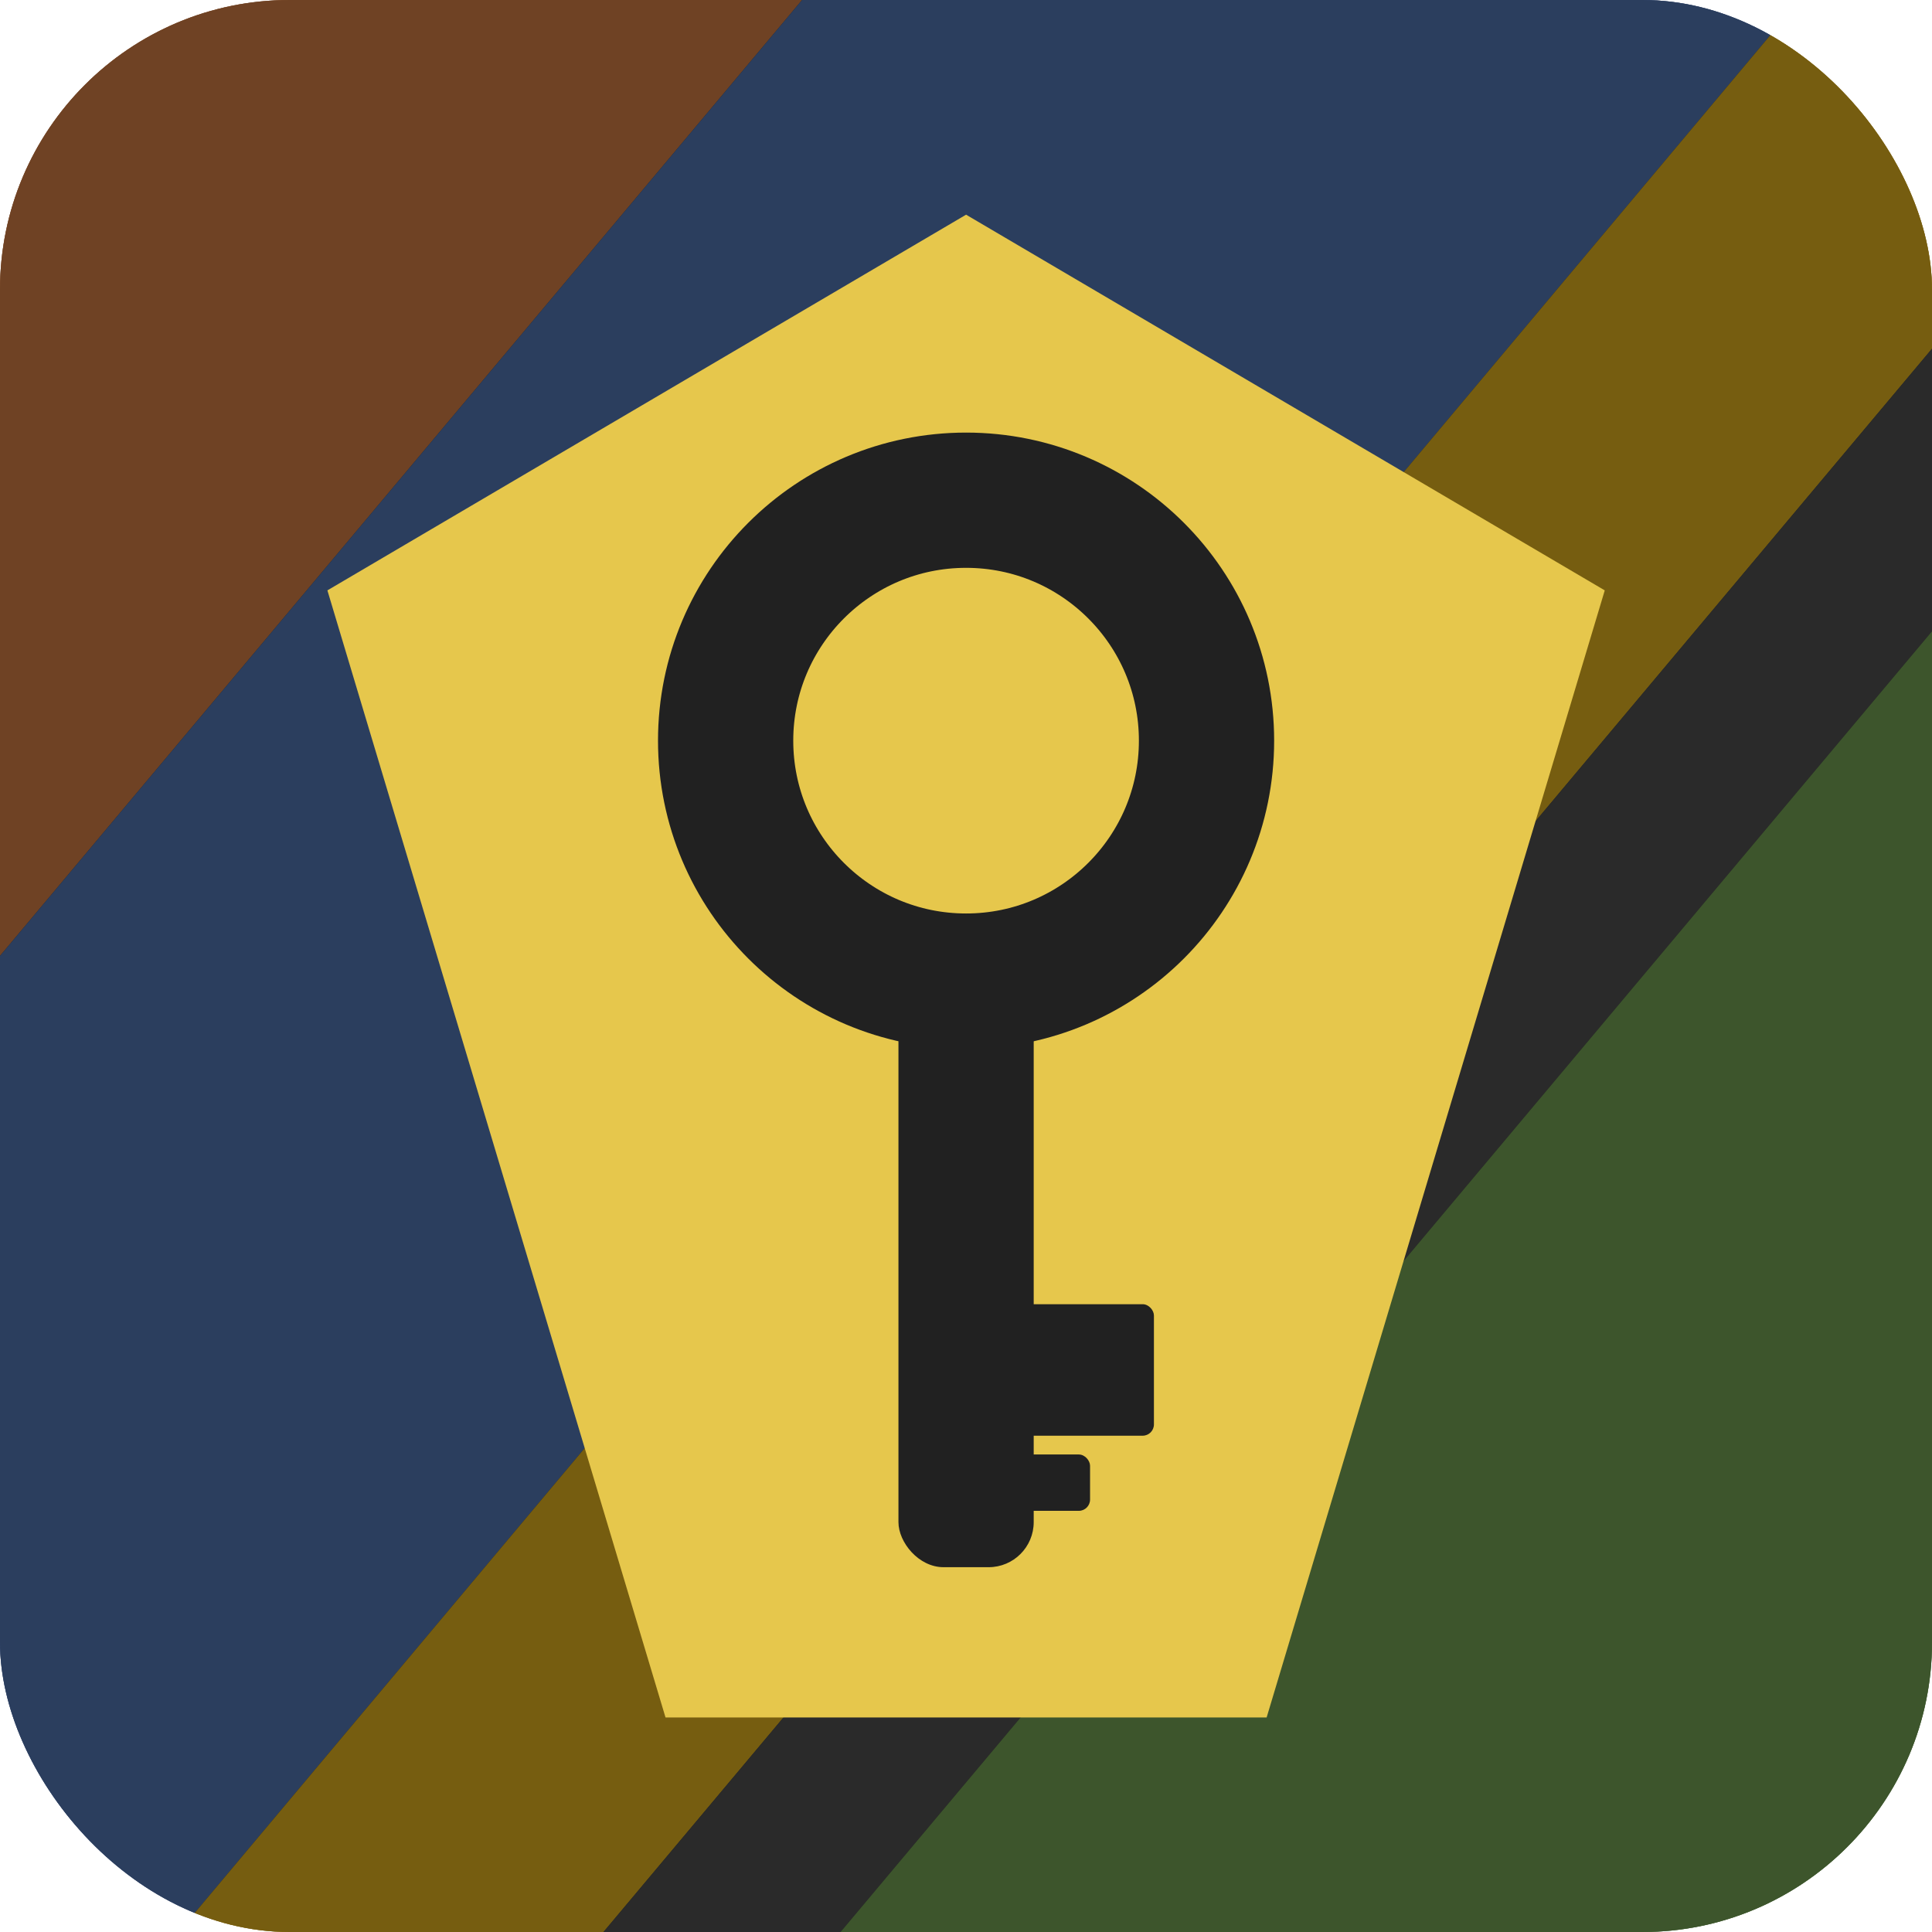
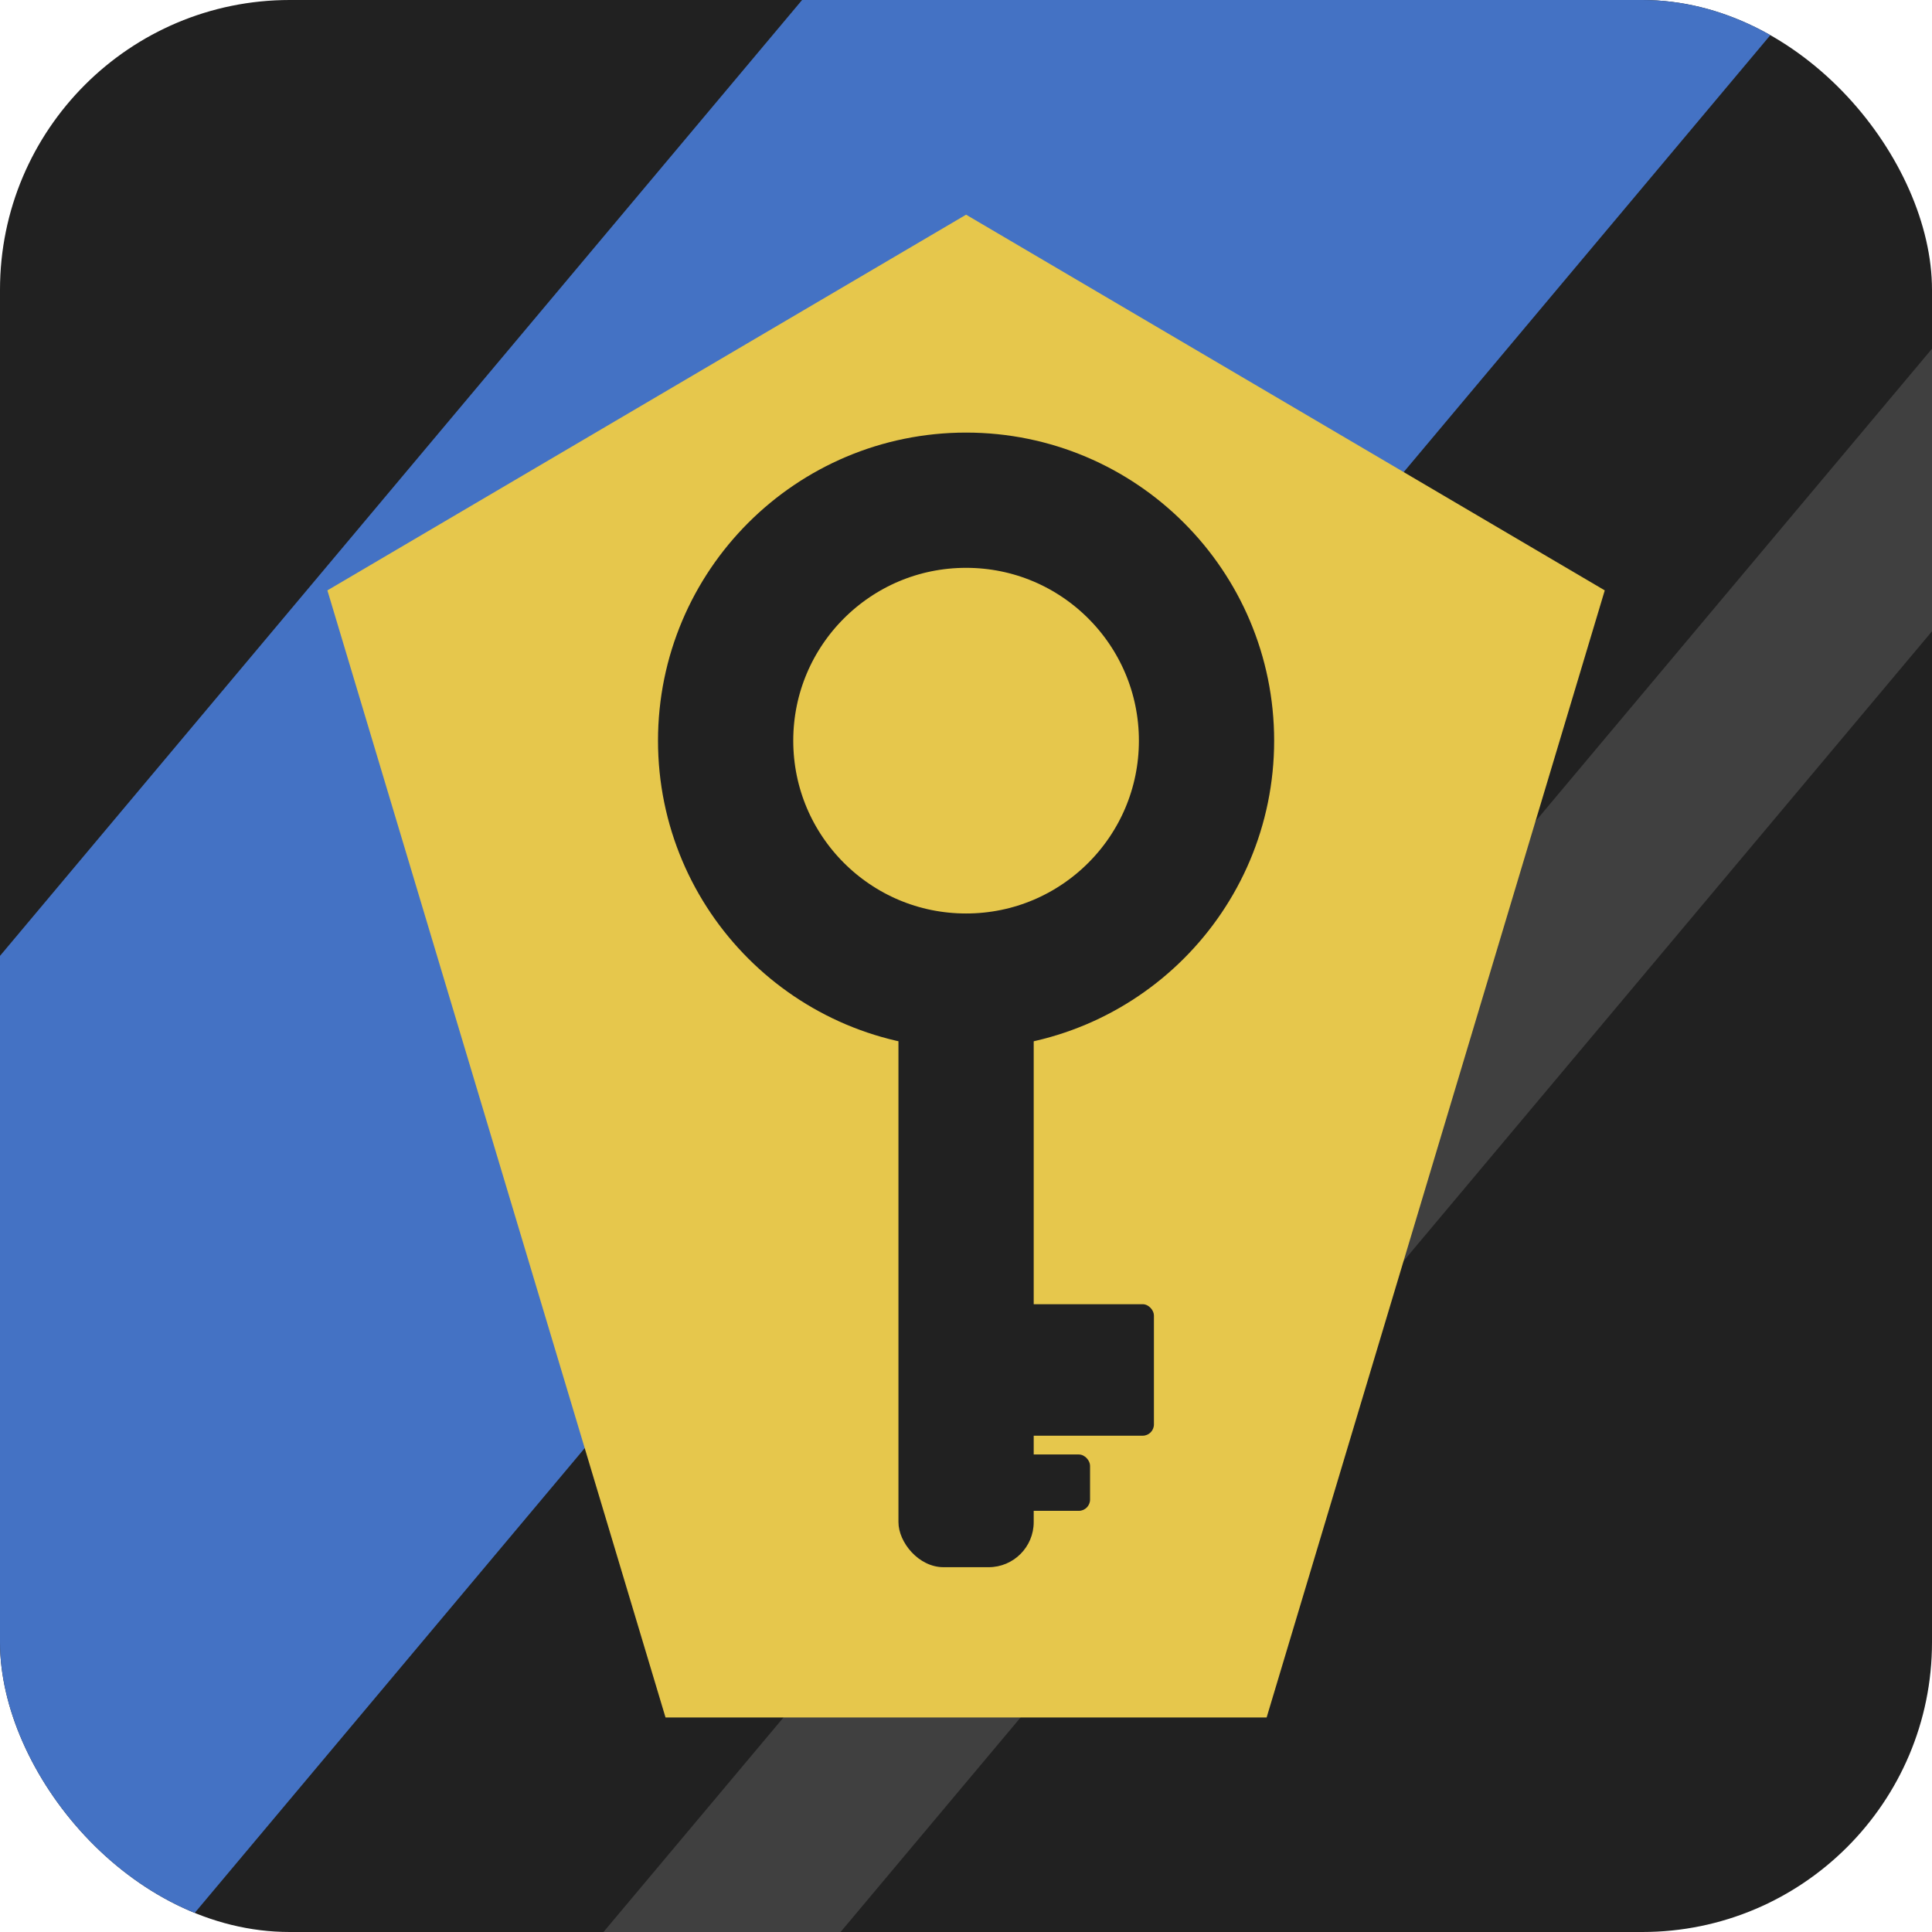
<svg xmlns="http://www.w3.org/2000/svg" version="1.1" width="1000" height="1000">
  <g clip-path="url(#SvgjsClipPath1110)">
    <rect width="1000" height="1000" fill="#212121" />
    <g transform="matrix(1.389,0,0,1.389,0,0)">
      <svg version="1.1" width="720" height="720">
        <svg width="720" height="720" overflow="hidden">
          <g transform="rotate(40 360 360) scale(1.41) translate(-105 -105)">
-             <rect x="0" y="0" width="163" height="720" fill="#ED7D31" />
            <rect x="163" y="0" width="202" height="720" fill="#4472C4" />
-             <rect x="365" y="0" width="86" height="720" fill="#FFC000" />
            <rect x="451" y="0" width="48" height="720" fill="#404040" />
-             <rect x="499" y="0" width="221" height="720" fill="#70AD47" />
-             <rect x="0" y="0" width="720" height="720" fill="#1B1B1B" fill-opacity="0.6" />
          </g>
          <g id="shield" transform="translate(360, 360) scale(1.4)">
            <path d="M 0 -200 L 170 -100 L 80 200 L 0 200 L -80 200 L -170 -100 Z" fill="#E6C74C" stroke="#424242" stroke-width="0" />
            <g id="key">
              <circle cx="0" cy="-60" r="64" stroke="#212121" stroke-width="36" fill="none" />
              <rect x="-18" y="-0" width="36" height="160" rx="12" fill="#212121" />
              <rect x="15" y="90" width="35" height="35" rx="3" fill="#212121" />
              <rect x="15" y="130" width="18" height="15" rx="3" fill="#212121" />
            </g>
          </g>
        </svg>
      </svg>
    </g>
  </g>
  <defs>
    <clipPath id="SvgjsClipPath1110">
      <rect width="1000" height="1000" x="0" y="0" rx="150" ry="150" />
    </clipPath>
  </defs>
</svg>